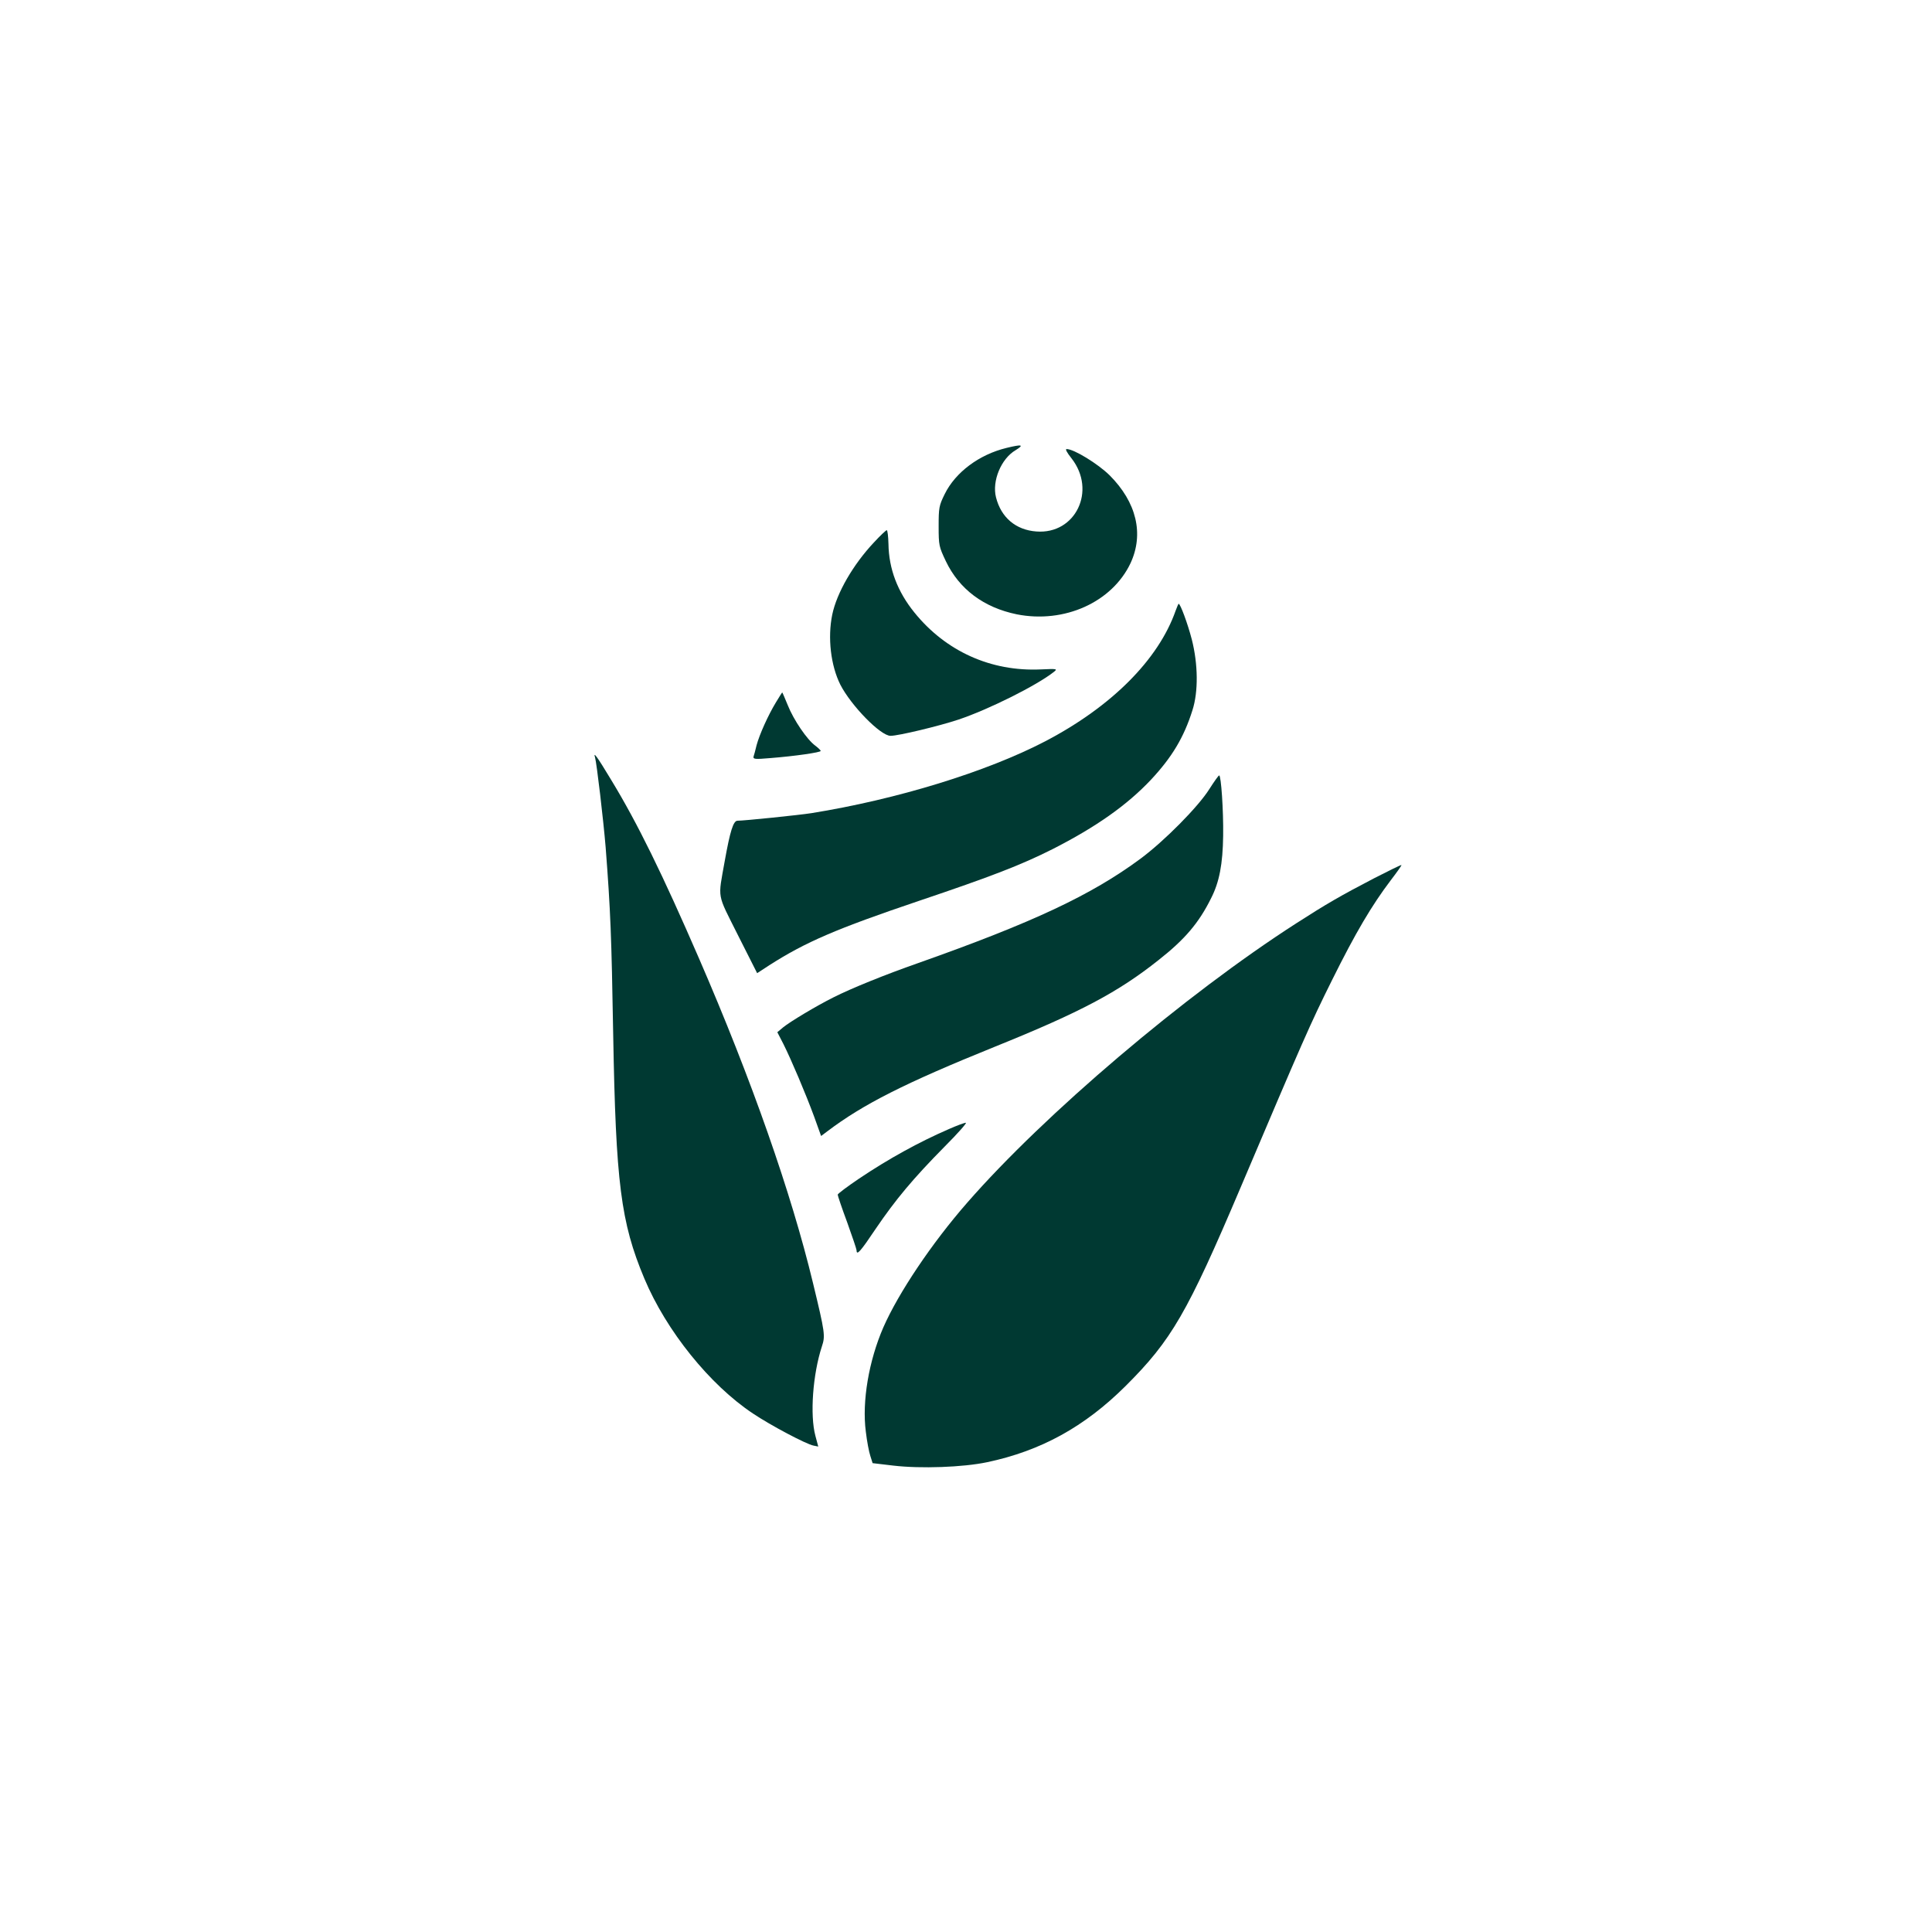
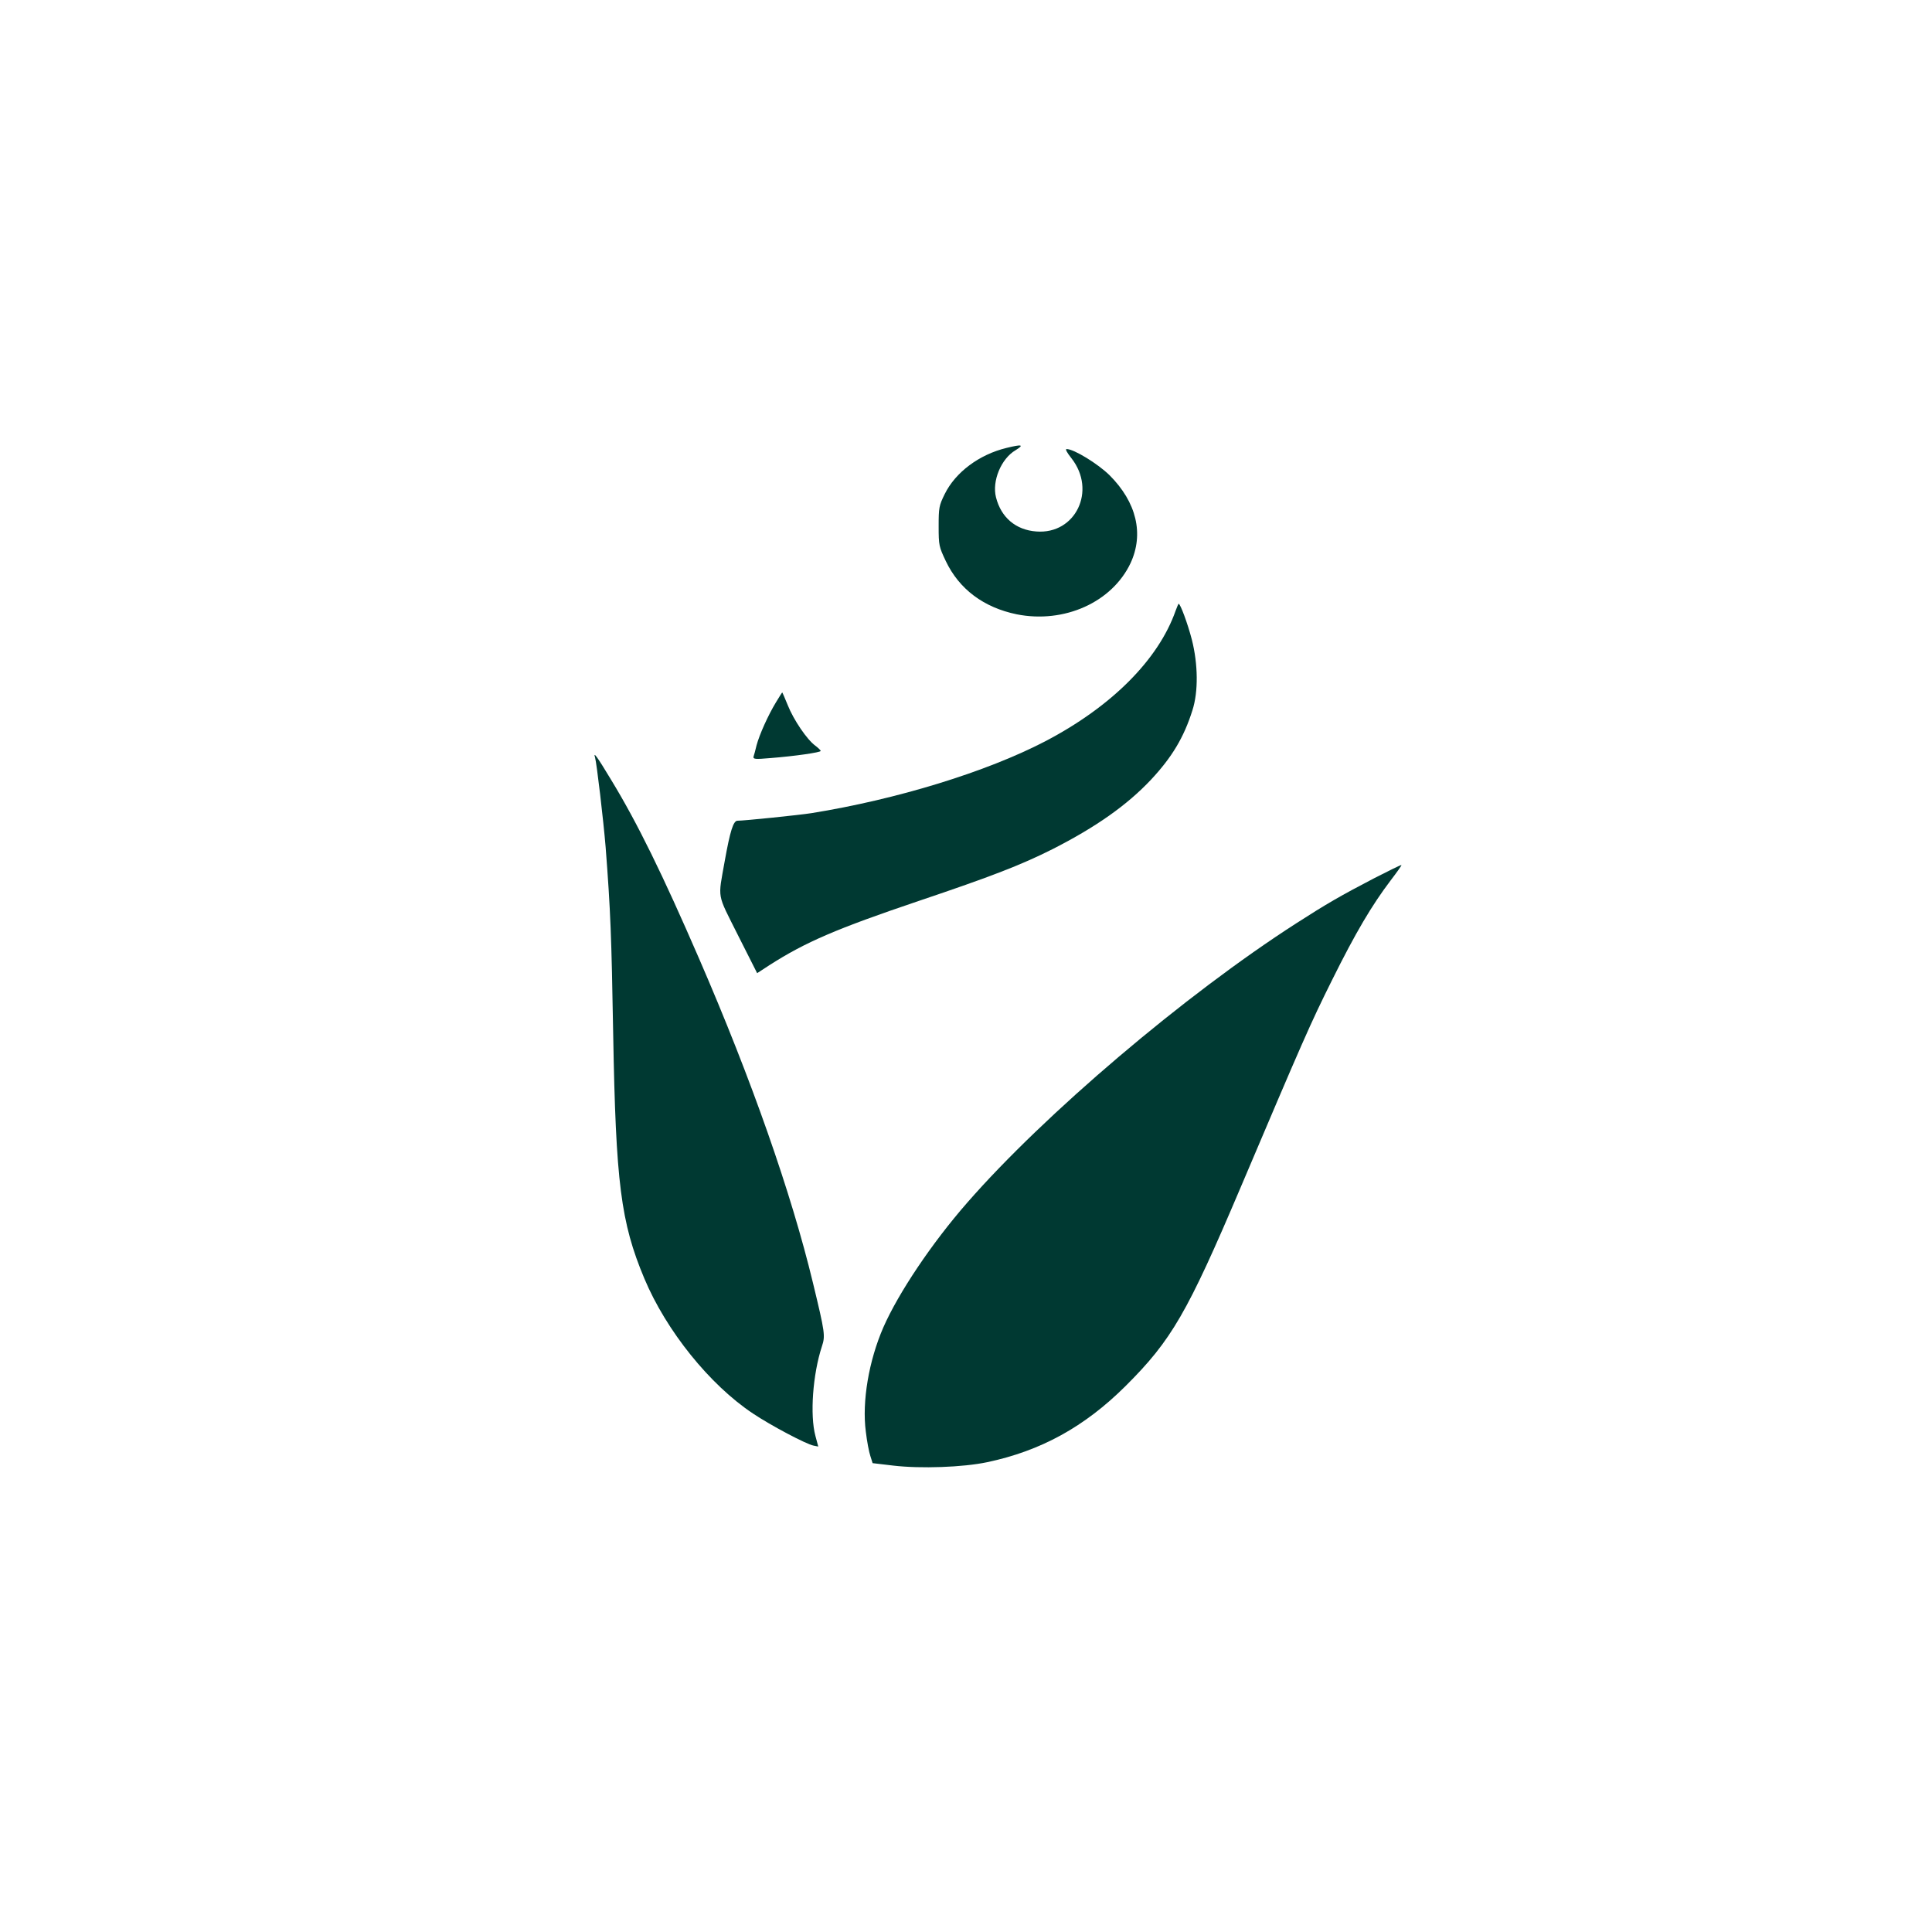
<svg xmlns="http://www.w3.org/2000/svg" version="1.0" width="1024pt" height="1024pt" viewBox="0 0 1024 1024" preserveAspectRatio="xMidYMid meet">
  <g transform="translate(0,1024) scale(0.1,-0.1)" fill="#003932" stroke="none">
    <path d="M5335 7866 c-145 -35 -271 -129 -328 -245 -30 -61 -32 -72 -32 -171 0 -101 2 -108 38 -184 71 -149 201 -246 376 -282 252 -50 505 64 603 271 72 155 32 323 -111 466 -62 61 -189 139 -228 139 -8 0 2 -19 26 -49 134 -171 22 -404 -186 -388 -109 8 -187 74 -214 181 -22 86 27 205 104 250 47 29 34 32 -48 12z" />
-     <path d="M4632 7365 c-110 -117 -197 -267 -221 -383 -25 -122 -8 -269 43 -371 57 -111 213 -271 266 -271 42 0 258 52 360 86 161 54 415 181 506 253 20 16 17 17 -70 13 -264 -12 -503 96 -669 301 -90 111 -136 232 -138 364 -1 40 -5 73 -9 73 -4 0 -35 -29 -68 -65z" />
    <path d="M6231 7003 c-91 -259 -339 -508 -691 -692 -311 -162 -786 -308 -1240 -381 -64 -10 -355 -40 -391 -40 -22 0 -39 -53 -68 -215 -36 -204 -43 -165 70 -391 l102 -202 66 43 c191 122 353 192 791 340 386 130 543 191 708 274 232 118 396 234 523 369 111 119 174 224 219 367 32 99 30 245 -3 375 -22 85 -61 190 -70 190 -1 0 -9 -17 -16 -37z" />
    <path d="M4113 6518 c-42 -69 -88 -172 -103 -228 -6 -25 -13 -52 -16 -60 -3 -14 8 -15 89 -8 128 10 267 30 267 38 0 3 -13 16 -29 28 -44 32 -115 137 -146 215 -15 37 -28 67 -29 67 -1 0 -16 -24 -33 -52z" />
    <path d="M3154 6225 c9 -33 44 -330 56 -475 26 -338 31 -470 40 -991 14 -788 40 -997 165 -1295 116 -277 347 -564 576 -716 94 -63 283 -163 321 -170 l25 -5 -15 56 c-30 111 -14 327 34 474 19 57 17 72 -47 337 -115 477 -325 1077 -604 1720 -193 445 -327 719 -466 947 -74 123 -96 153 -85 118z" />
-     <path d="M6410 6058 c-59 -94 -239 -276 -366 -370 -260 -192 -568 -337 -1179 -553 -174 -61 -352 -133 -447 -181 -94 -47 -230 -129 -267 -159 l-31 -26 32 -62 c43 -86 118 -263 163 -385 l37 -103 32 24 c190 144 411 256 891 450 451 182 651 288 865 458 140 110 214 197 279 328 44 86 62 182 64 331 2 135 -11 320 -21 320 -4 0 -27 -33 -52 -72z" />
    <path d="M7283 5585 c-175 -91 -253 -136 -413 -239 -590 -379 -1336 -1013 -1744 -1481 -188 -215 -364 -478 -444 -660 -77 -177 -114 -393 -93 -553 6 -51 17 -109 24 -129 l12 -38 110 -13 c145 -17 369 -9 497 18 284 60 516 187 734 404 243 242 327 387 609 1051 332 782 369 867 485 1100 125 252 211 397 311 529 33 43 59 80 57 81 -2 2 -67 -30 -145 -70z" />
-     <path d="M5030 4256 c-159 -69 -319 -157 -477 -263 -62 -42 -113 -80 -113 -85 0 -5 22 -71 50 -146 27 -75 50 -143 50 -149 0 -30 21 -6 102 115 104 153 197 265 365 435 70 70 120 127 112 126 -8 0 -48 -15 -89 -33z" />
  </g>
</svg>